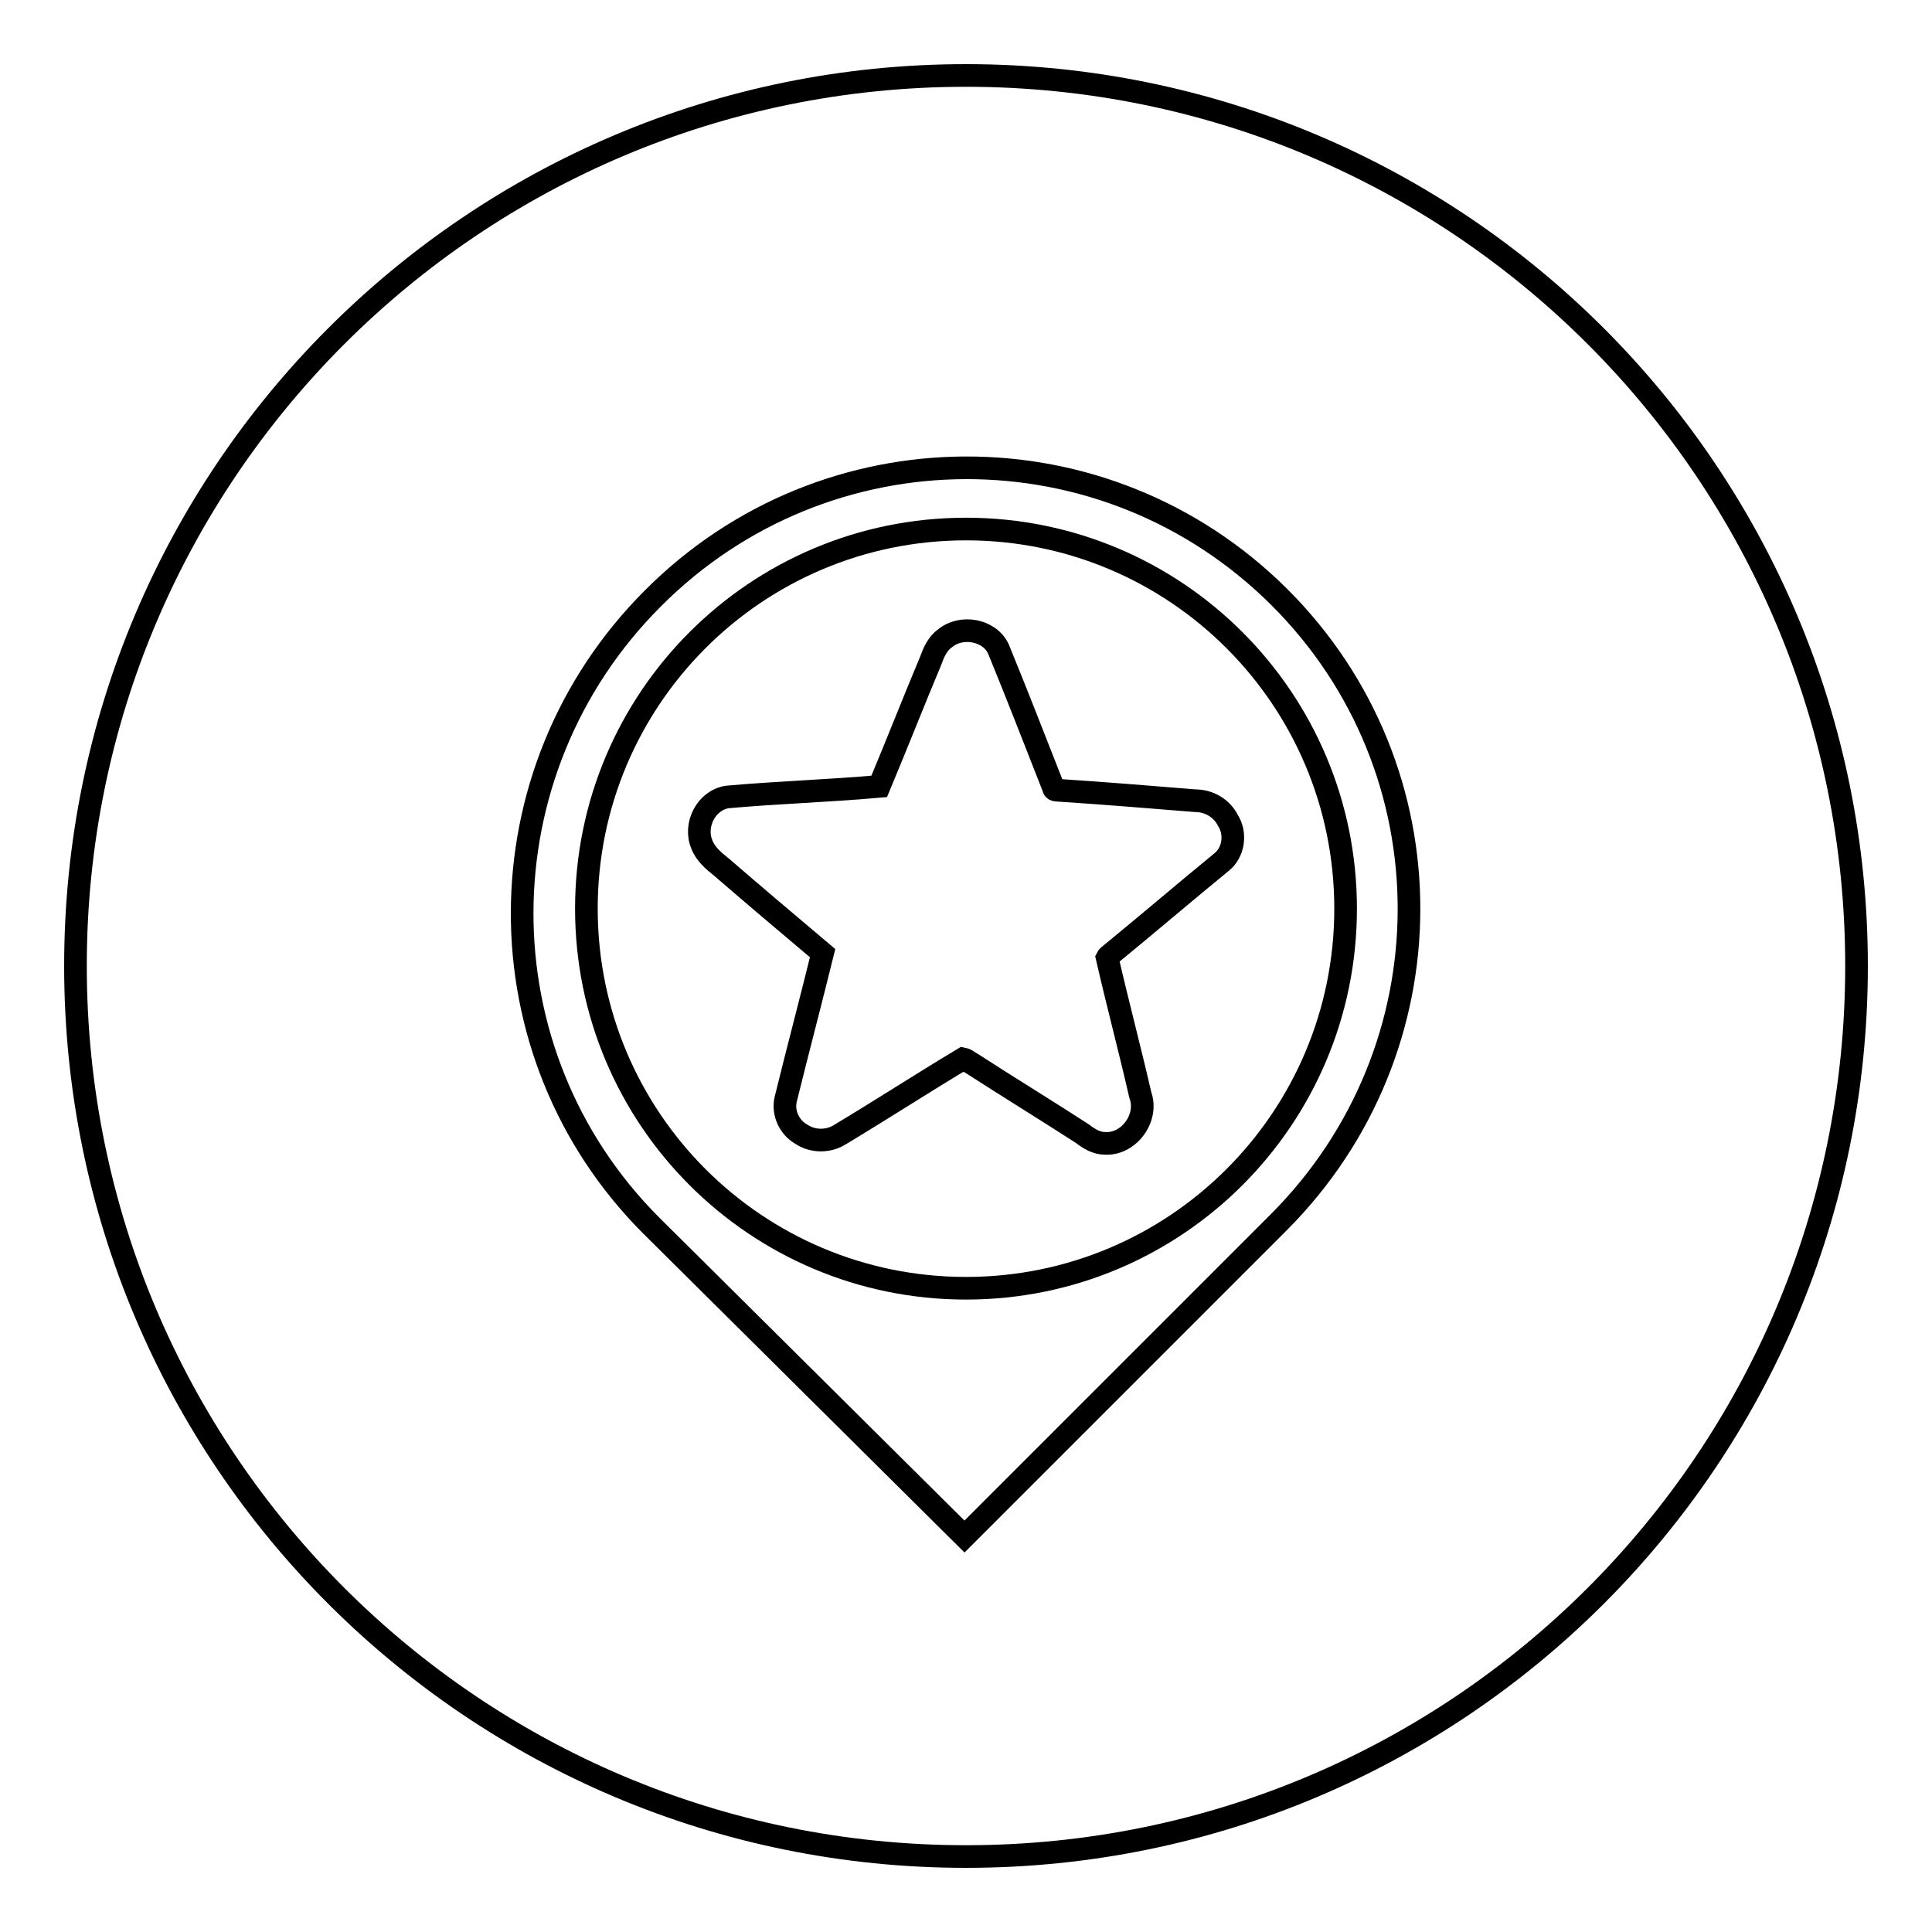
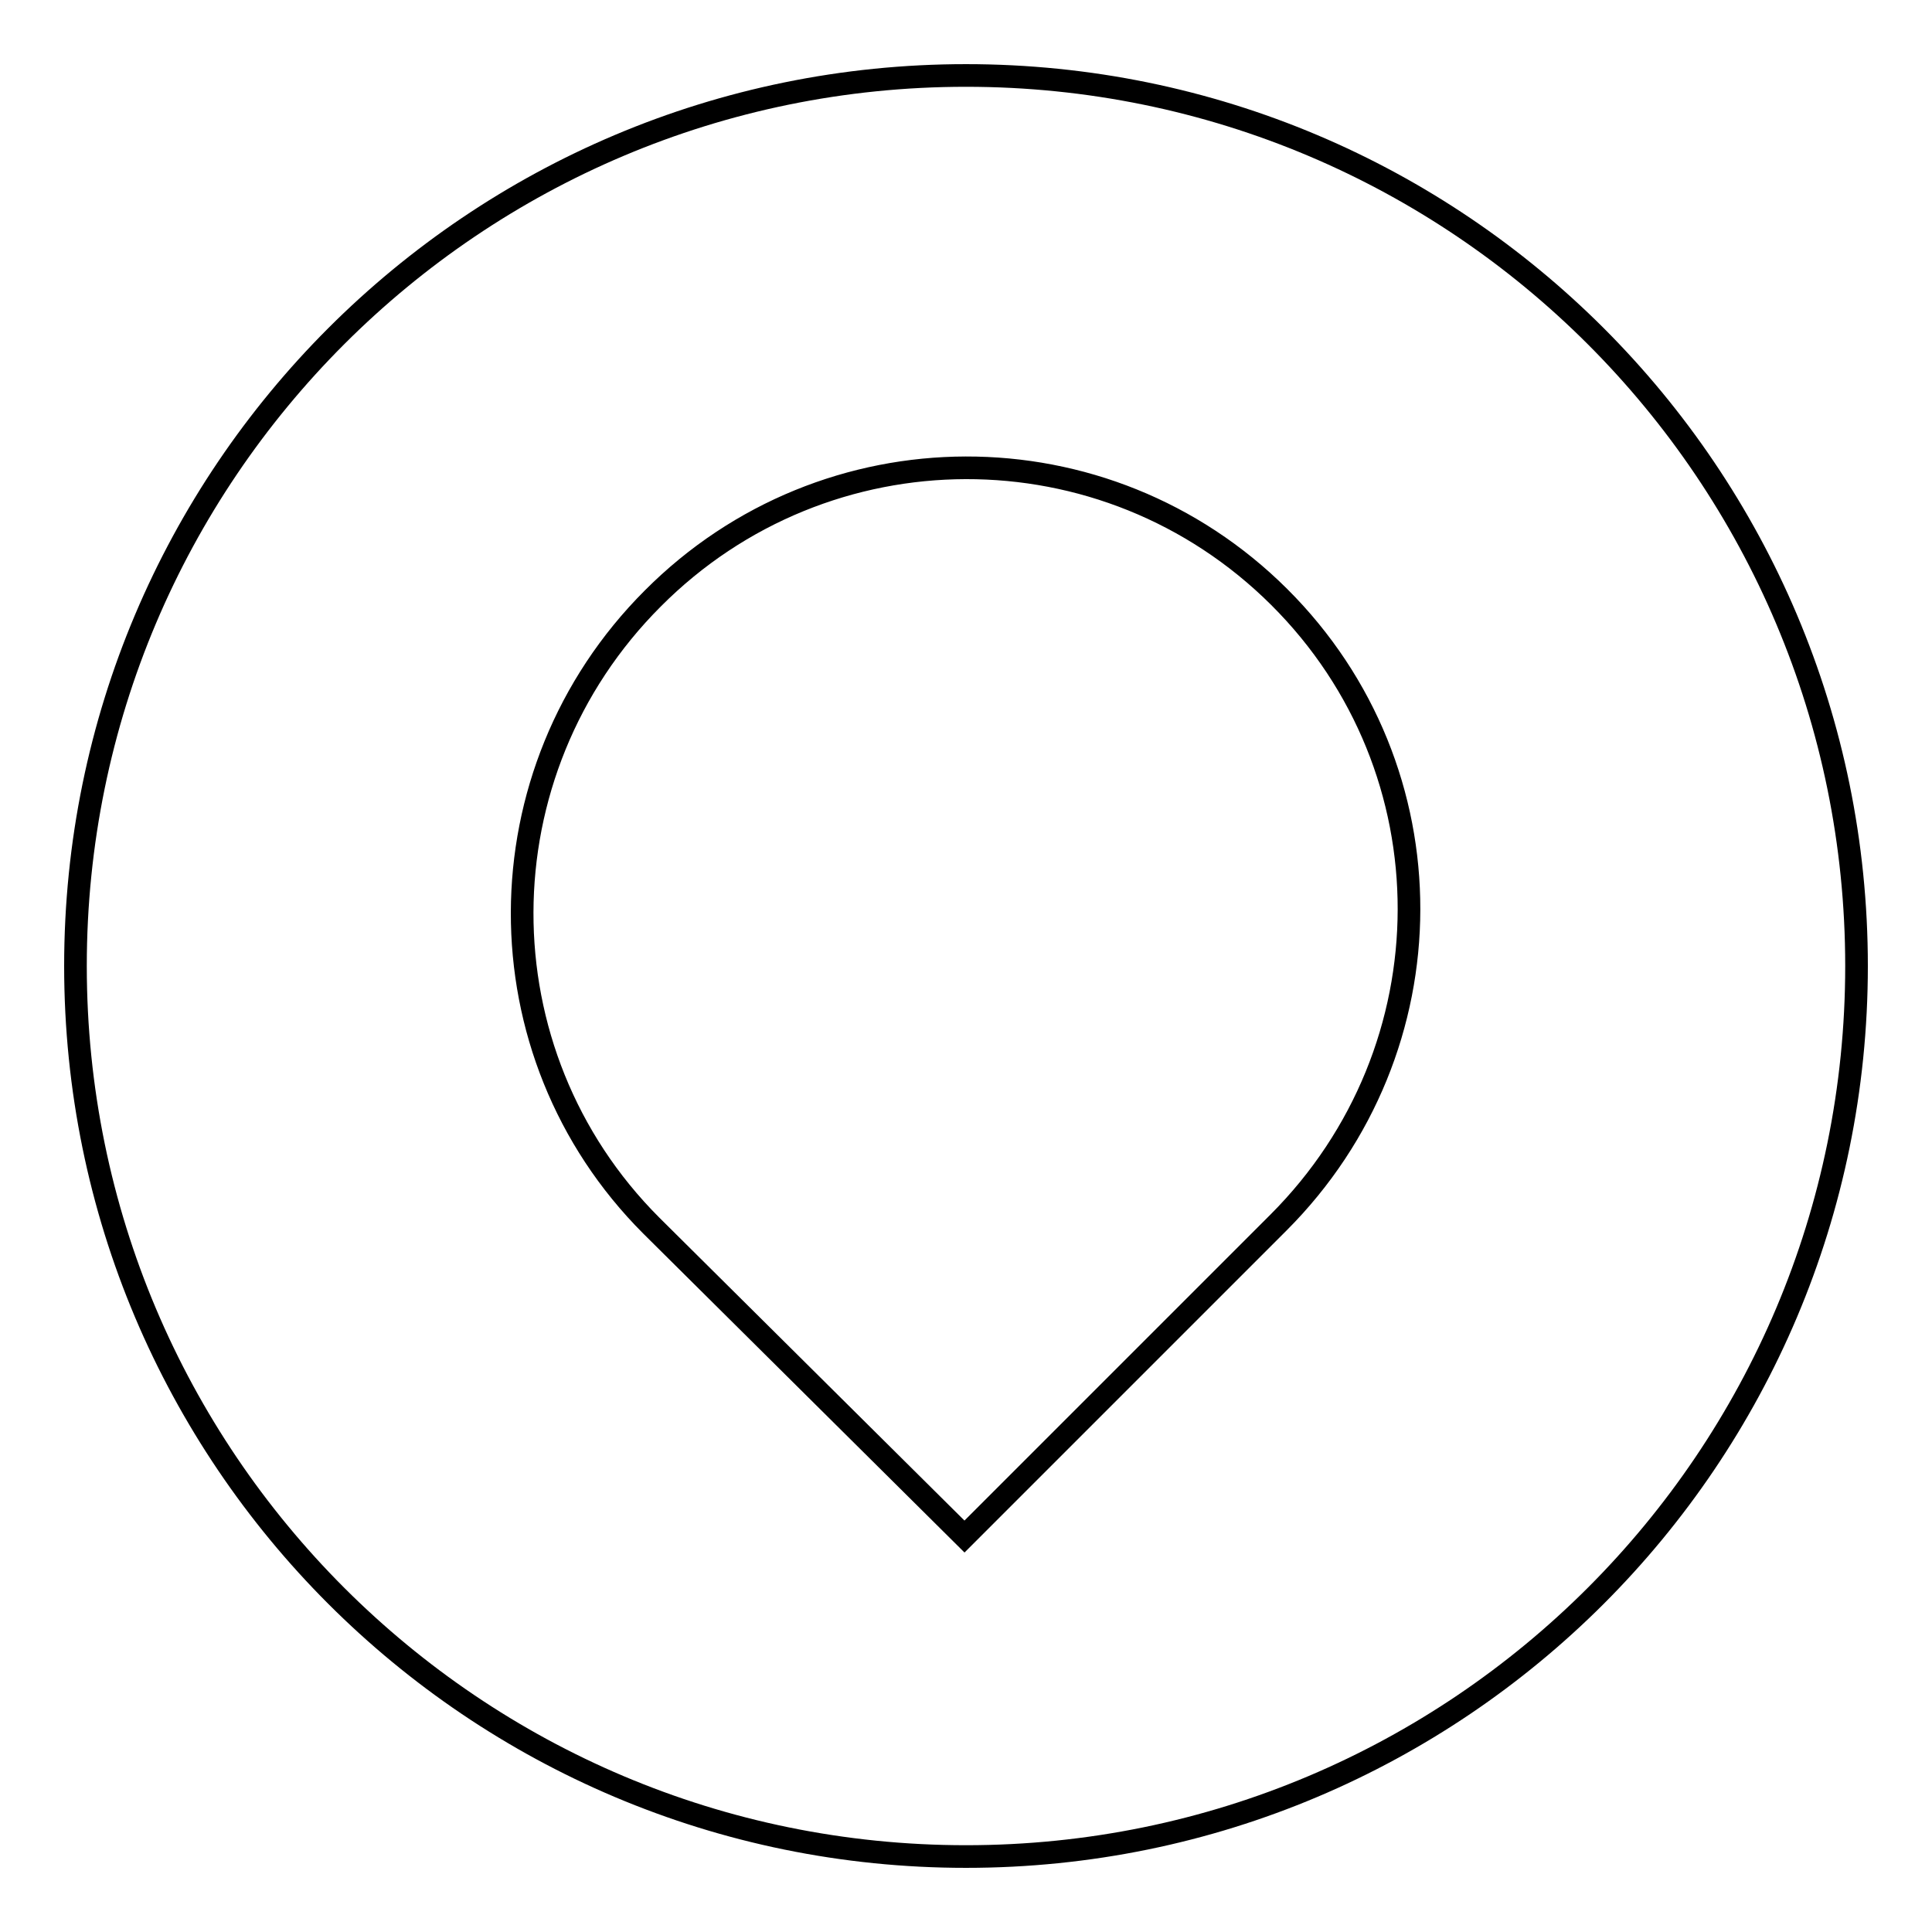
<svg xmlns="http://www.w3.org/2000/svg" version="1.1" x="0px" y="0px" viewBox="0 0 256 256" enable-background="new 0 0 256 256" xml:space="preserve">
  <g>
    <g>
      <g>
        <g>
-           <path stroke-width="3" fill-opacity="0" stroke="#000000" d="M128,70.1c-27.8,0-50.3,22.5-50.3,50.3c0,27.8,22.5,50.3,50.3,50.3c27.8,0,50.3-22.5,50.3-50.3C178.3,92.6,155.8,70.1,128,70.1z M161.9,114.2c-5,4.1-9.8,8.2-14.8,12.3c-0.1,0.1-0.3,0.2-0.4,0.4c1.4,6.1,3,12.1,4.4,18.2c1.1,3-1.5,6.6-4.7,6.4c-1.1,0-2.1-0.6-3-1.3c-4.8-3.1-9.7-6.1-14.5-9.2c-0.4-0.2-0.8-0.6-1.3-0.7c-5.5,3.3-10.9,6.8-16.4,10.1c-1.5,0.9-3.5,0.9-5-0.1c-1.6-0.9-2.5-2.8-2.1-4.6c1.6-6.5,3.3-12.9,4.9-19.4c-4.5-3.8-9-7.6-13.4-11.4c-1-0.8-2.1-1.7-2.6-3c-1.1-2.6,0.6-5.9,3.4-6.3c6.7-0.6,13.4-0.8,20.1-1.4c2.3-5.5,4.5-11.1,6.8-16.6c0.4-1.1,0.9-2.3,1.9-3c2.1-1.8,5.9-1.2,7.1,1.4c2.5,6.1,4.9,12.3,7.3,18.4c0,0.2,0.2,0.3,0.4,0.3c6.1,0.4,12.3,0.9,18.4,1.4c1.8,0,3.5,1,4.3,2.6C163.8,110.4,163.5,112.9,161.9,114.2z" />
          <path stroke-width="3" fill-opacity="0" stroke="#000000" d="M128,10C62.8,10,10,62.8,10,128c0,65.2,52.8,118,118,118c65.2,0,118-52.8,118-118C246,62.8,193.2,10,128,10z M169.4,162l-41.6,41.6l-41.5-41.2c-22.9-22.9-22.8-60.1,0.2-83.1c22.9-23,60-23.1,83-0.2C192.5,102,192.4,139,169.4,162z" />
        </g>
      </g>
      <g />
      <g />
      <g />
      <g />
      <g />
      <g />
      <g />
      <g />
      <g />
      <g />
      <g />
      <g />
      <g />
      <g />
      <g />
    </g>
  </g>
</svg>